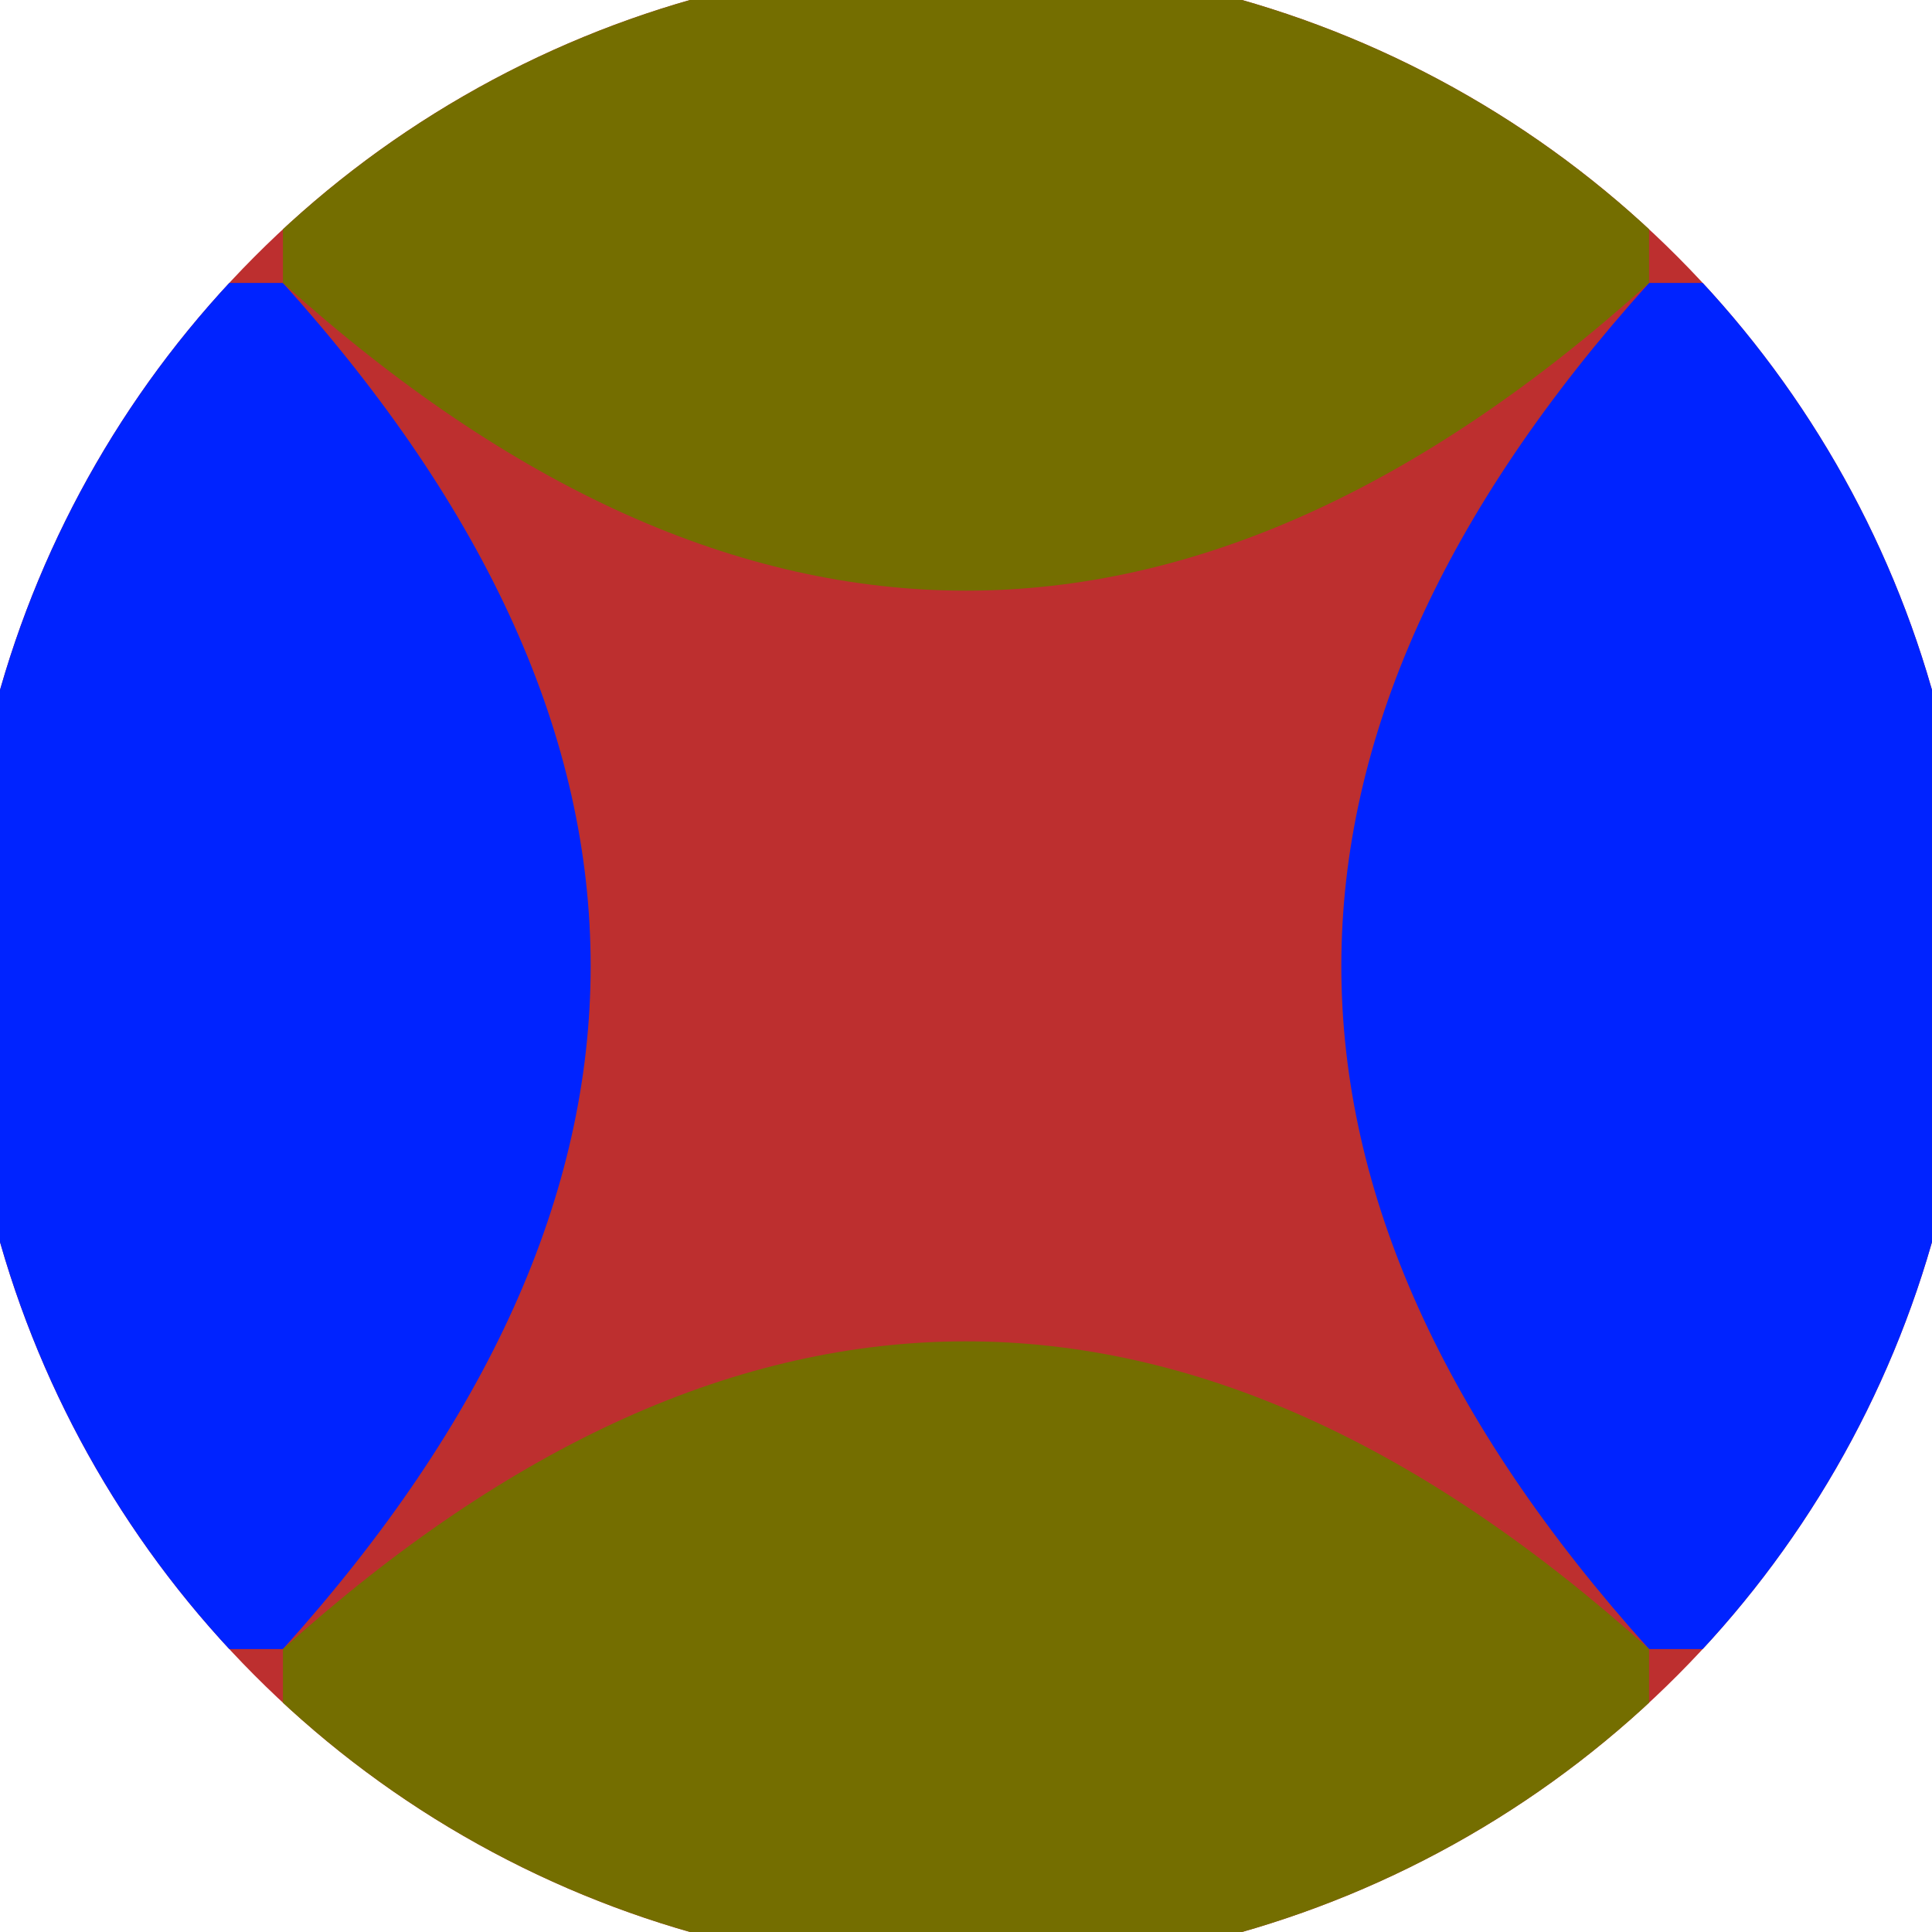
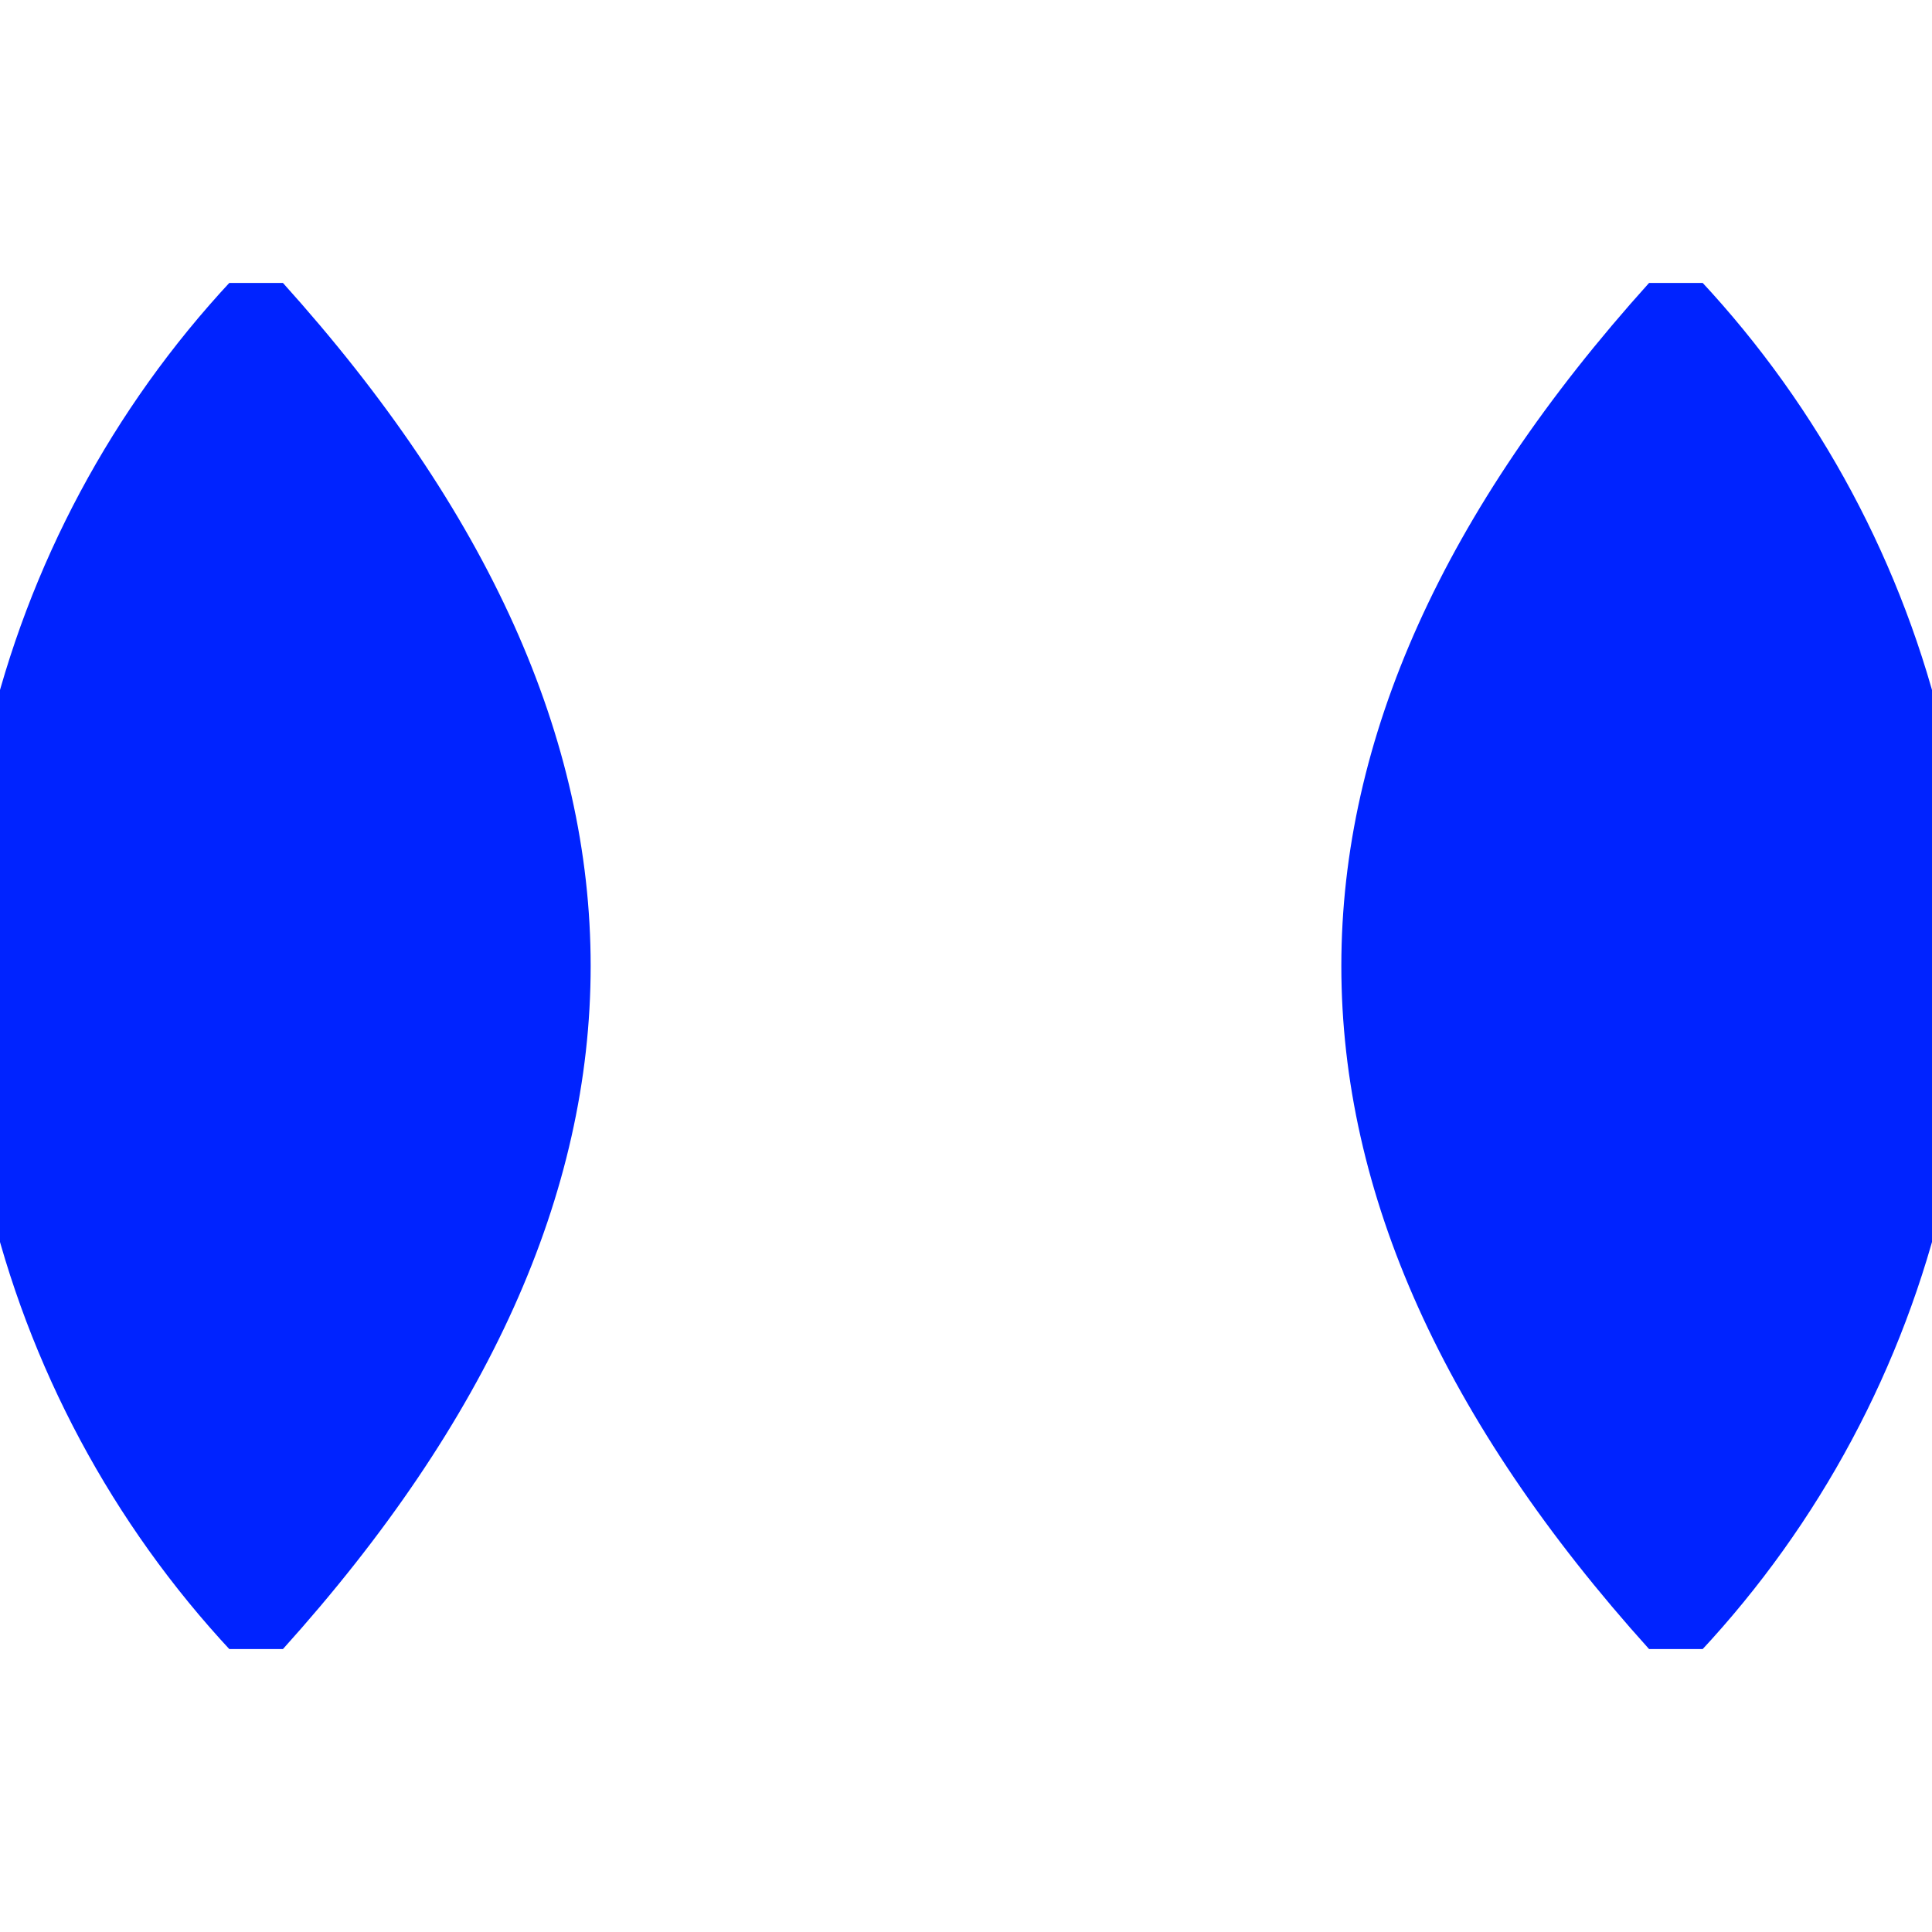
<svg xmlns="http://www.w3.org/2000/svg" width="128" height="128" viewBox="0 0 100 100" shape-rendering="geometricPrecision">
  <defs>
    <clipPath id="clip">
      <circle cx="50" cy="50" r="52" />
    </clipPath>
  </defs>
  <g transform="rotate(0 50 50)">
-     <rect x="0" y="0" width="100" height="100" fill="#bd2f2f" clip-path="url(#clip)" />
    <path d="M 14.645 14.645 Q 46.5 50 14.645 85.355 H 0 V 14.645 Z                           M 85.355 14.645 Q 53.5 50 85.355 85.355 H 100 V 14.645 Z" fill="#0023ff" clip-path="url(#clip)" />
-     <path d="M 14.645 14.645 Q 50 46.5 85.355 14.645 V 0 H 14.645 Z                           M 14.645 85.355 Q 50 53.5 85.355 85.355 V 100 H 14.645 Z" fill="#746e00" clip-path="url(#clip)" />
  </g>
</svg>